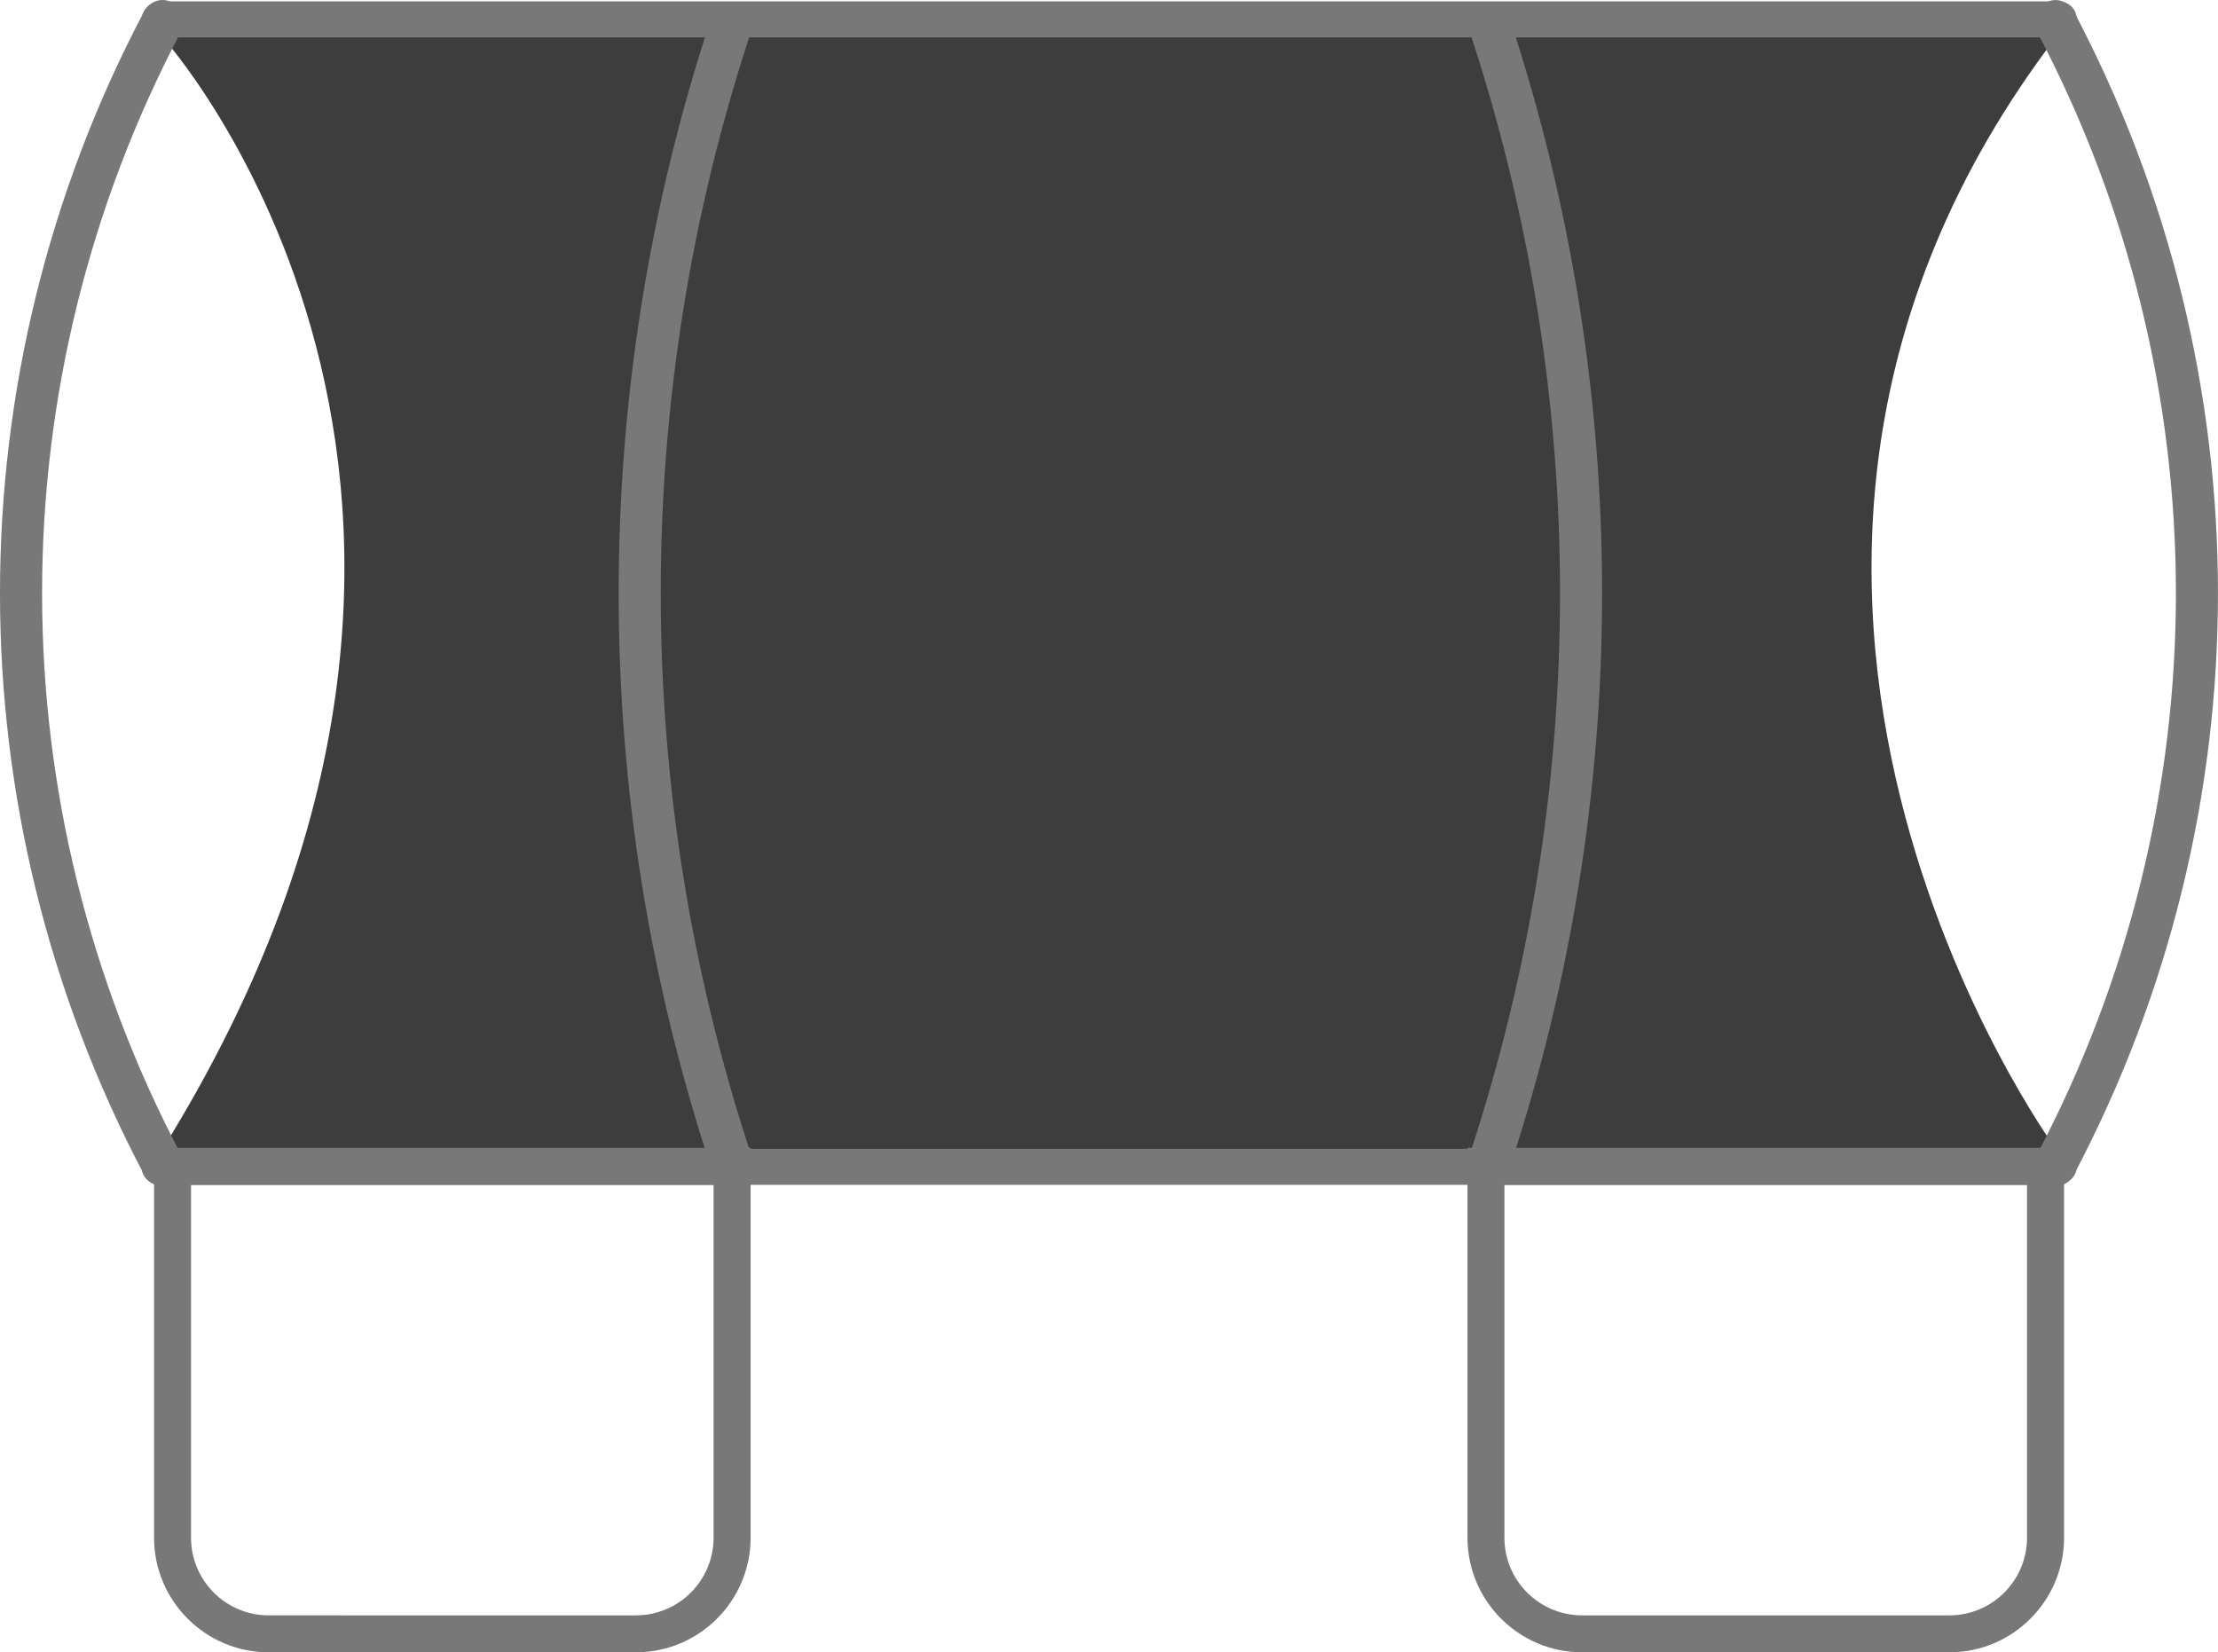
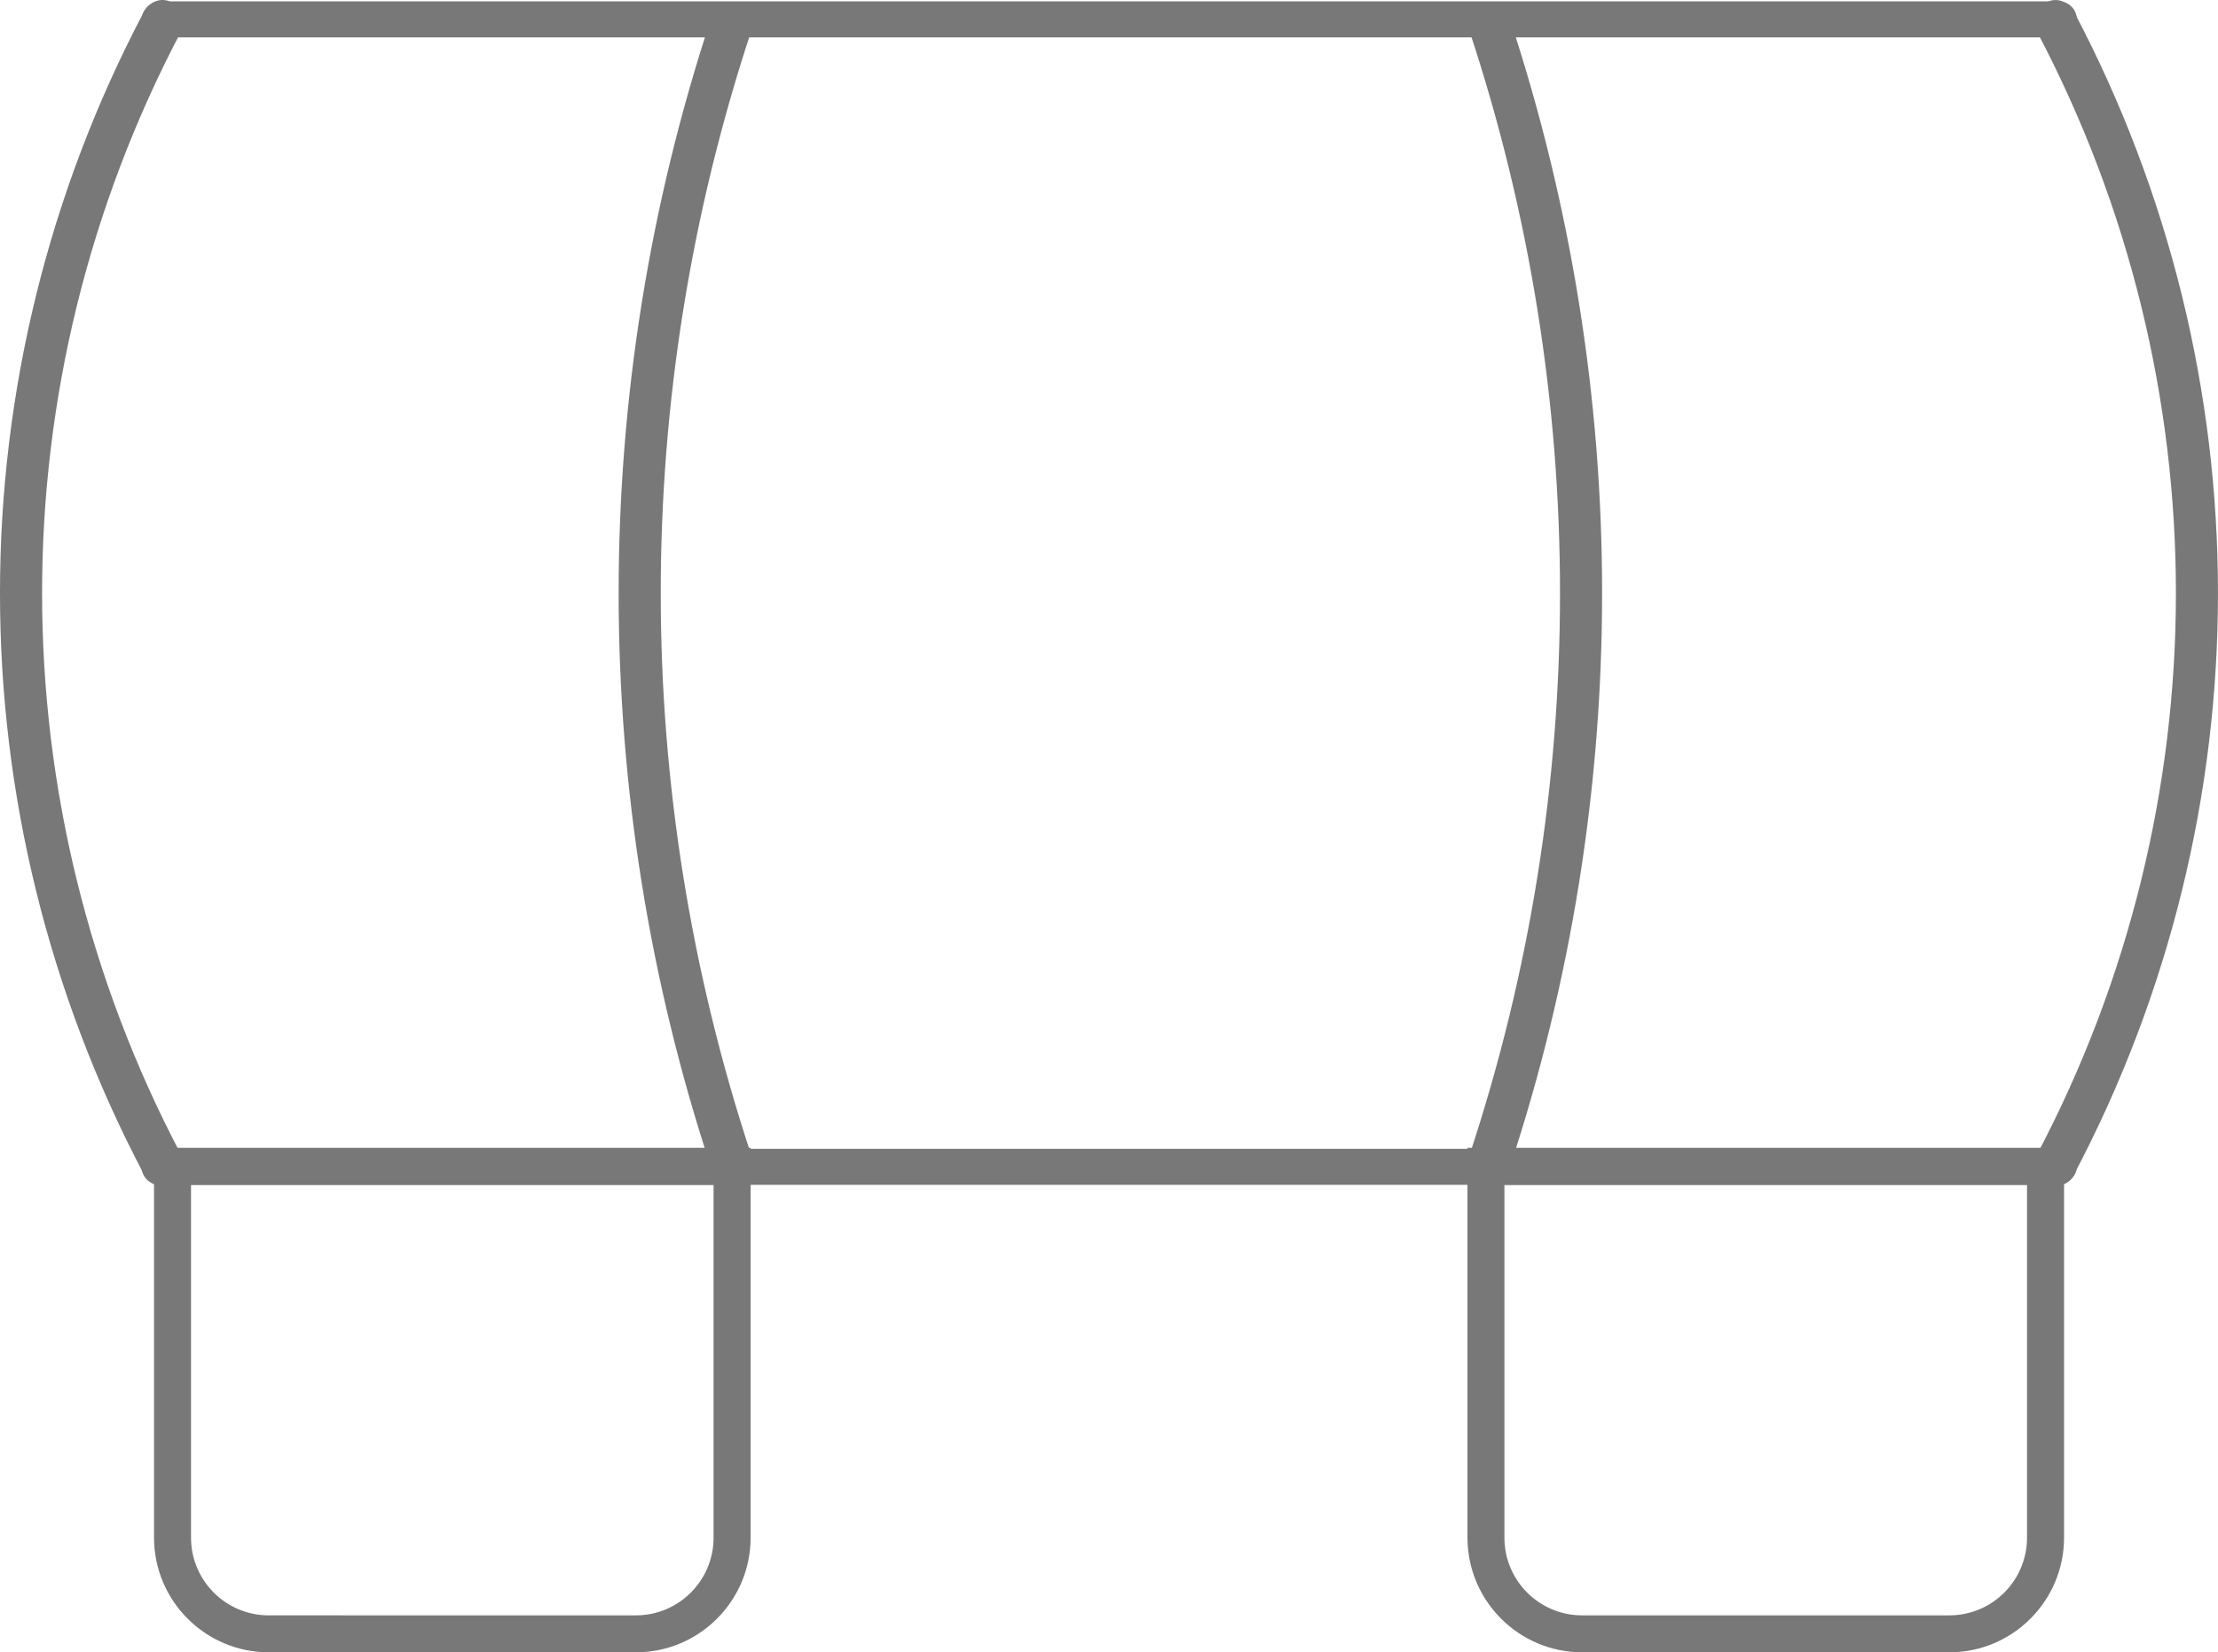
<svg xmlns="http://www.w3.org/2000/svg" viewBox="0 0 451.42 336.29" id="Layer_2">
  <defs>
    <style>.cls-1{fill:#3d3d3d;}.cls-2{fill:#787878;}</style>
  </defs>
  <g id="Layer_1-2">
-     <path d="m33.11,7.6s83.22,92.15,0,226.21l1.48,4.93h382.24l1.58-4.93s-84.39-115.3,0-226.21l-4.81-3.67L38.87,2.67l-5.76,4.93Z" class="cls-1" />
    <path d="m35.4,240.65c-.19.1-.38.21-.56.31-1.91,1.06-4.42.2-5.54-1.94C-9.77,164.99-9.77,76.42,29.3,2.39c1.13-2.14,3.63-3,5.54-1.94.19.1.38.21.56.31,1.91,1.06,2.55,3.57,1.47,5.62C-.87,77.92-.87,163.5,36.87,235.03c1.08,2.05.44,4.56-1.47,5.62Z" class="cls-2" />
    <path d="m416.58,240.96c-.19-.1-.38-.21-.56-.31-1.91-1.06-2.55-3.57-1.47-5.62,37.74-71.53,37.74-157.11,0-228.64-1.08-2.05-.44-4.56,1.47-5.62.19-.1.38-.21.56-.31,1.91-1.06,4.42-.2,5.54,1.94,39.06,74.03,39.06,162.6,0,236.63-1.13,2.14-3.63,3-5.54,1.94Z" class="cls-2" />
    <path d="m302.21,240.23c-.2-.07-.41-.14-.61-.21-2.07-.71-3.15-3.01-2.45-5.14,24.47-74.15,24.47-154.2,0-228.35-.7-2.13.38-4.43,2.45-5.14.2-.07.41-.14.61-.21,2.07-.71,4.35.48,5.08,2.67,25.04,75.89,25.04,157.83,0,233.72-.72,2.19-3.01,3.38-5.08,2.67Z" class="cls-2" />
    <path d="m150.38,240.02c-.2.07-.41.14-.61.21-2.07.71-4.35-.48-5.08-2.67-25.04-75.89-25.04-157.83,0-233.72.72-2.19,3.01-3.38,5.08-2.67.2.07.41.14.61.21,2.07.71,3.16,3.01,2.45,5.14-24.47,74.15-24.47,154.2,0,228.35.7,2.13-.38,4.43-2.45,5.14Z" class="cls-2" />
    <rect transform="translate(221.82 229.7) rotate(-90)" ry="3.67" rx="3.67" height="393.86" width="7.33" y="-192.99" x="222.09" class="cls-2" />
    <rect transform="translate(-11.72 463.23) rotate(-90)" ry="3.67" rx="3.67" height="393.86" width="7.33" y="40.54" x="222.09" class="cls-2" />
    <path d="m145.23,241.14v71.81c0,8.73-7.08,15.81-15.81,15.81H54.69c-8.73,0-15.81-7.08-15.81-15.81v-71.81h106.36m7.53-7.53H31.35v79.33c0,12.87,10.47,23.34,23.34,23.34h74.74c12.87,0,23.34-10.47,23.34-23.34v-79.33h0Z" class="cls-2" />
    <path d="m412.55,241.14v71.81c0,8.73-7.08,15.81-15.81,15.81h-74.74c-8.73,0-15.81-7.08-15.81-15.81v-71.81h106.36m7.53-7.53h-121.41v79.33c0,12.87,10.47,23.34,23.34,23.34h74.74c12.87,0,23.34-10.47,23.34-23.34v-79.33h0Z" class="cls-2" />
  </g>
</svg>